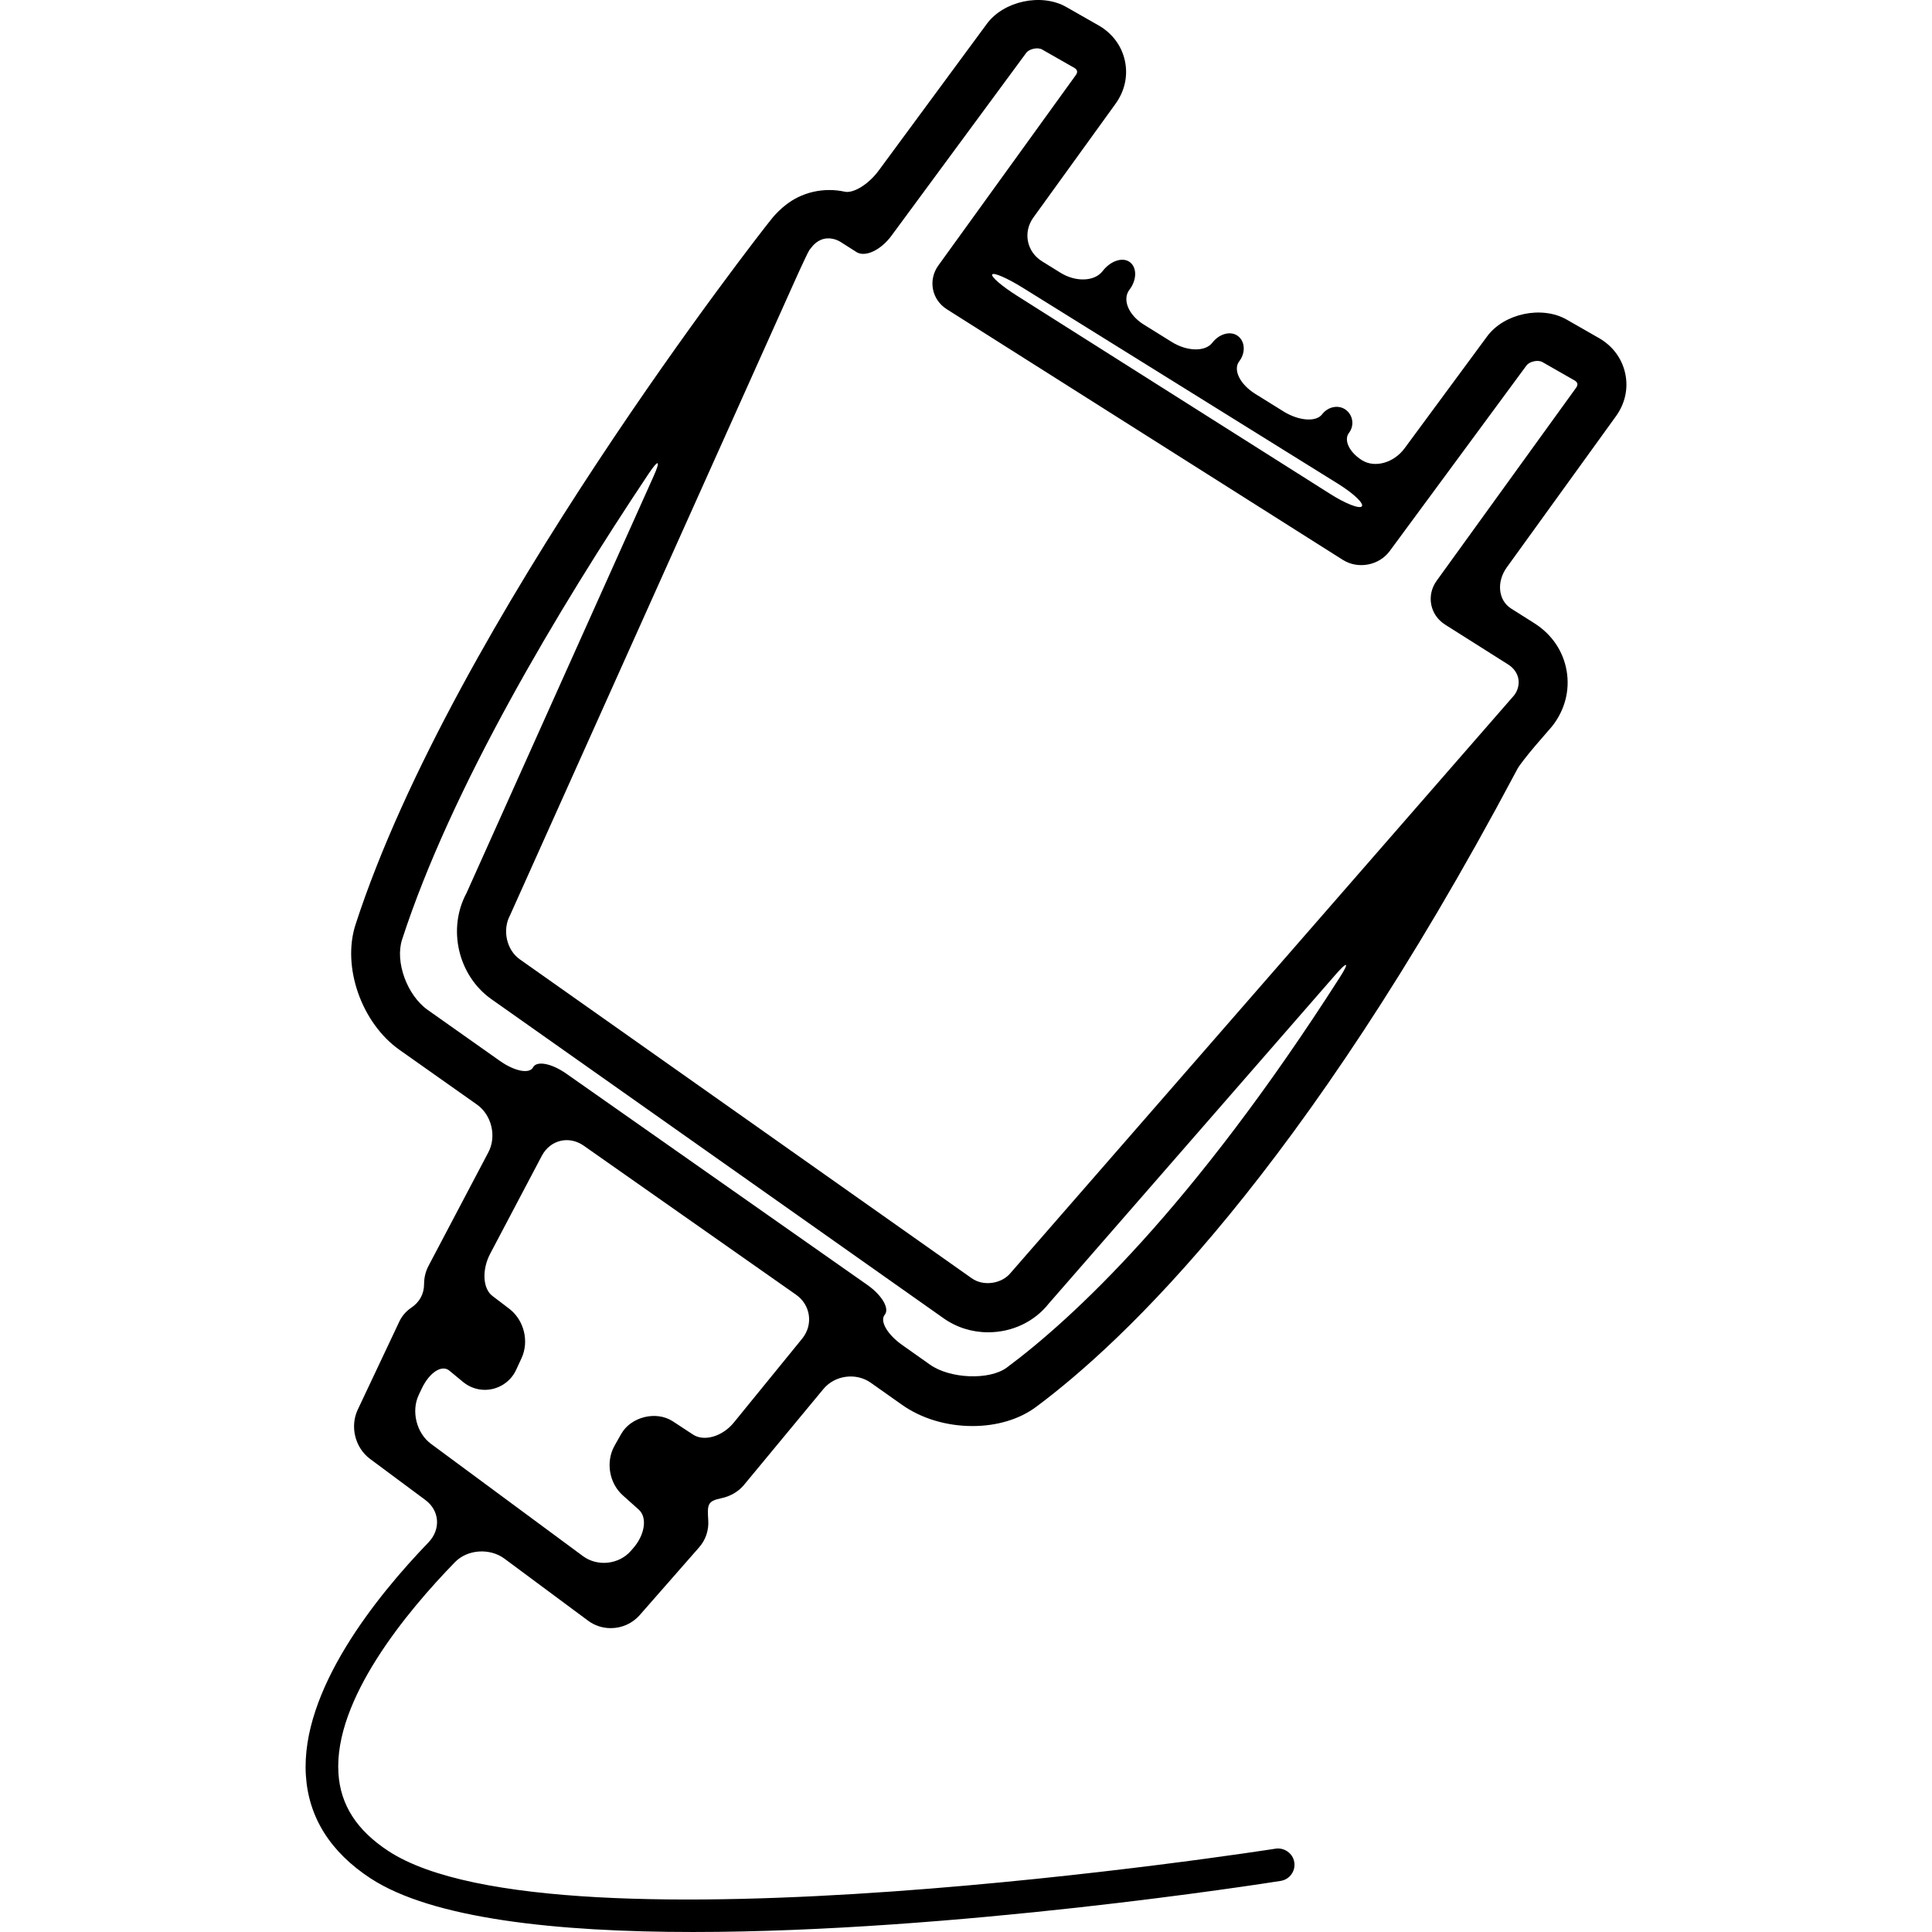
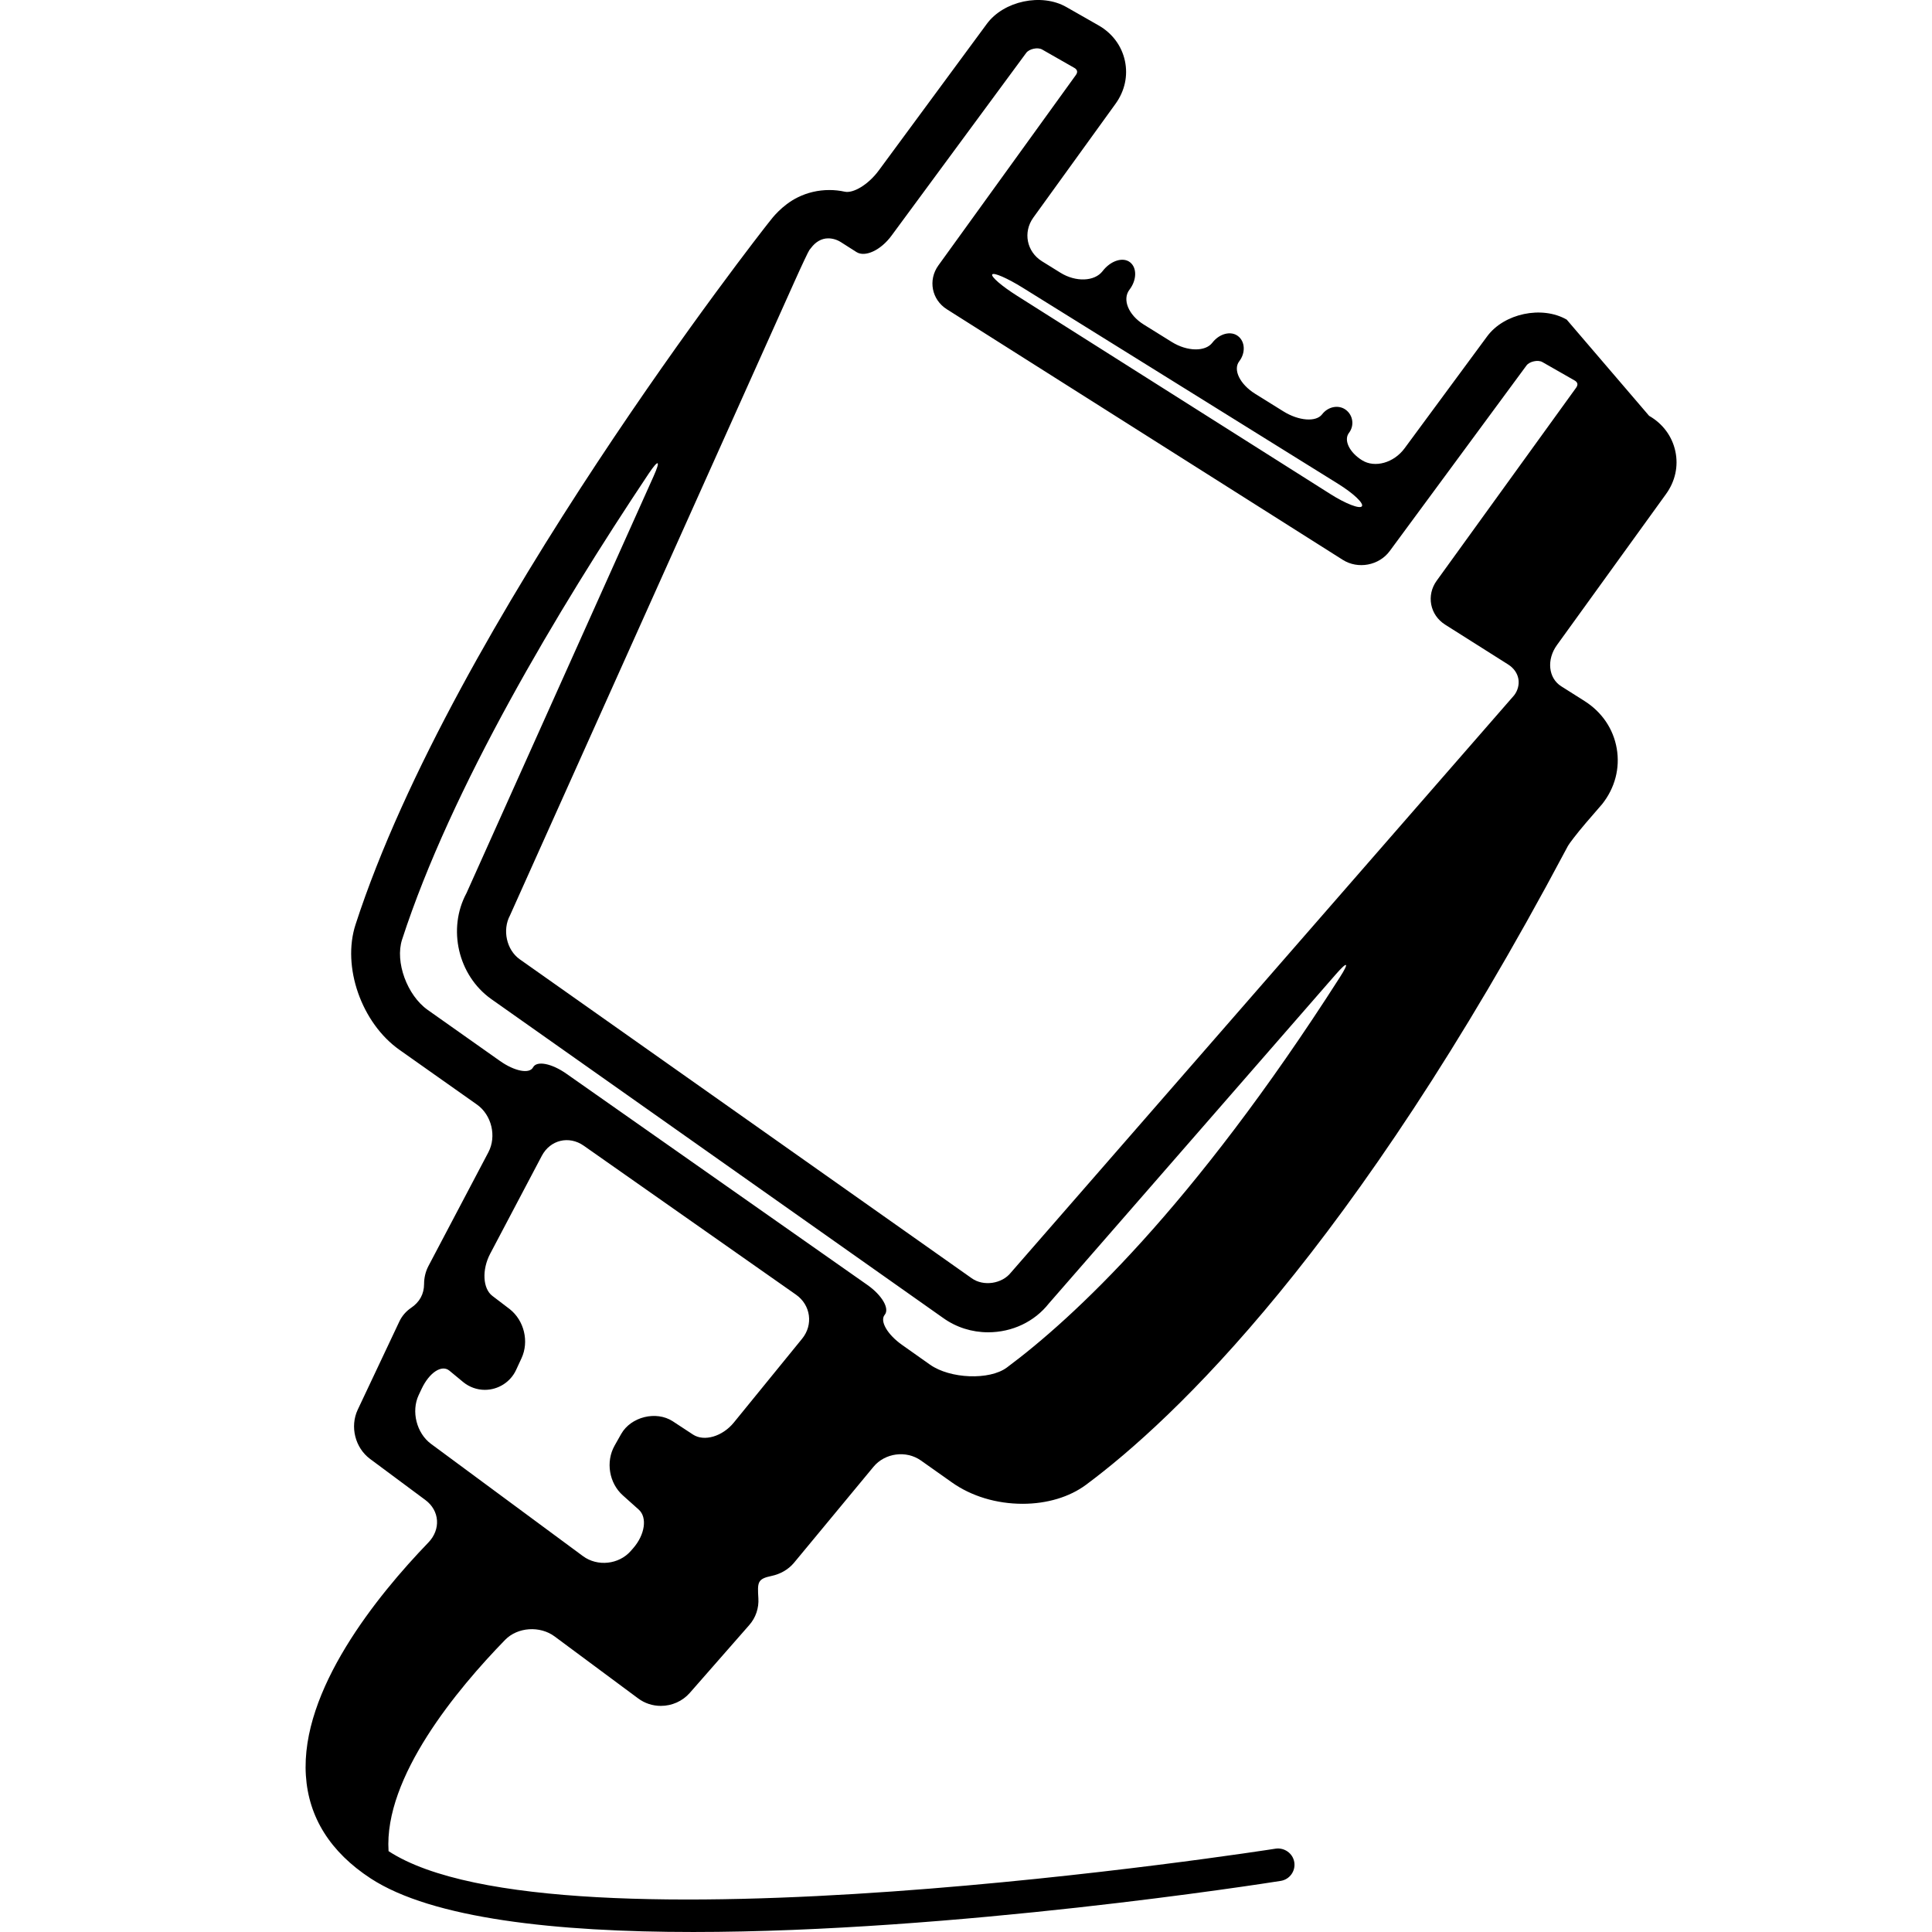
<svg xmlns="http://www.w3.org/2000/svg" version="1.1" id="Capa_1" x="0px" y="0px" width="566.249px" height="566.25px" viewBox="0 0 566.249 566.25" style="enable-background:new 0 0 566.249 566.25;" xml:space="preserve">
  <g>
    <g>
-       <path d="M459.178,93.67c-7.287-4.169-18.37-1.798-23.313,4.915l-24.212,32.828c-3.137,4.246-8.702,5.814-12.441,3.49    c-3.738-2.324-5.46-5.919-3.844-8.032c1.616-2.114,1.224-5.116-0.88-6.723s-5.23-1.023-7,1.291    c-1.769,2.314-6.837,1.932-11.321-0.861l-8.271-5.145c-4.485-2.792-6.589-7.057-4.687-9.543c1.894-2.477,1.731-5.795-0.372-7.392    c-2.095-1.606-5.461-0.727-7.517,1.951c-2.046,2.677-7.344,2.591-11.839-0.191l-8.271-5.145    c-4.484-2.792-6.358-7.354-4.179-10.203c2.181-2.85,2.238-6.455,0.144-8.061c-2.104-1.607-5.689-0.431-8.022,2.62    c-2.334,3.05-7.86,3.261-12.346,0.468l-5.422-3.366c-4.484-2.792-5.613-8.521-2.524-12.804l24.107-33.374    c2.696-3.748,3.672-8.214,2.725-12.584c-0.946-4.37-3.682-8.052-7.688-10.347l-9.458-5.393    c-7.268-4.169-18.369-1.798-23.313,4.915l-31.661,42.955c-3.136,4.255-7.535,6.78-9.993,6.244    c-1.473-0.325-2.983-0.487-4.523-0.487c-3.28,0-6.417,0.755-9.218,2.132c-4.733,2.324-7.708,6.34-8.109,6.856    c-0.373,0.468-0.746,0.937-0.746,0.937c-0.918,1.157-92.183,117.236-120.774,205.335c-4.045,12.403,1.75,28.898,12.89,36.758    l22.683,16.018c4.312,3.05,5.814,9.304,3.356,13.98l-17.585,33.373c-0.851,1.645-1.263,3.442-1.263,5.24    c-0.009,3.002-1.357,5.336-3.806,6.99c-1.463,0.994-2.668,2.361-3.442,4.006l-12.202,25.848    c-2.324,4.953-0.775,11.15,3.614,14.421l16.208,12.039c4.236,3.146,4.562,8.645,0.899,12.45    c-15.109,15.673-37.514,43.337-35.917,68.276c0.784,12.307,7.181,22.472,19,30.198c18.063,11.781,54.363,15.692,94.535,15.692    c76.271,0,166.464-14.067,172.183-14.976c2.601-0.411,4.39-2.859,3.978-5.47c-0.411-2.61-2.916-4.351-5.47-3.978    c-2.113,0.335-210.719,32.885-259.994,0.727c-9.295-6.072-14.095-13.521-14.688-22.787c-1.396-21.669,20.119-47.497,34.157-61.918    c3.681-3.786,10.251-4.169,14.497-1.022l24.49,18.169c1.922,1.434,4.236,2.199,6.674,2.199c3.251,0,6.331-1.387,8.453-3.787    l17.404-19.852c1.989-2.237,2.888-5.087,2.716-7.88c-0.287-4.714-0.296-5.699,3.863-6.569c2.486-0.517,4.848-1.808,6.531-3.796    l23.342-28.19c3.366-4.064,9.591-4.896,13.904-1.846l9.075,6.416c5.718,4.055,13.072,6.273,20.731,6.273    c7.144,0,13.751-1.979,18.599-5.585c25.781-19.163,78.337-68.802,140.684-186.21c0,0,0.249-0.469,0.564-1.052    c0.306-0.583,2.601-3.625,5.24-6.704c2.391-2.783,4.791-5.546,4.791-5.546c3.739-4.724,5.25-10.519,4.255-16.266    c-0.984-5.737-4.331-10.681-9.429-13.914c0,0-3.06-1.941-6.847-4.332c-3.777-2.391-4.341-7.803-1.243-12.087l31.958-44.246    c2.706-3.739,3.682-8.195,2.735-12.565c-0.947-4.389-3.682-8.071-7.688-10.366L459.178,93.67z M399.154,148.387    c-0.632,0.851-4.753-0.746-9.219-3.577l-91.857-58.13c-4.466-2.821-7.717-5.623-7.258-6.254c0.449-0.631,4.456,1.119,8.941,3.911    l92.411,57.461C396.658,144.581,399.785,147.536,399.154,148.387z M203.104,420.45l-5.929-3.892    c-4.867-3.156-12.25-1.311-15.099,3.7l-1.941,3.433c-2.668,4.743-1.616,11.017,2.429,14.603c0,0,2.075,1.864,4.647,4.159    c2.563,2.295,1.827,7.373-1.654,11.342l-0.688,0.784c-3.48,3.968-9.744,4.647-14,1.511l-44.542-32.904    c-4.246-3.137-5.862-9.554-3.605-14.325l0.86-1.826c2.257-4.771,5.891-7.153,8.119-5.317l4.036,3.338    c1.788,1.473,4.045,2.295,6.359,2.295c3.94,0,7.535-2.295,9.17-5.843l1.597-3.452c2.247-4.877,0.774-11.016-3.462-14.362    c0,0-2.285-1.741-5.097-3.883c-2.821-2.142-3.098-7.669-0.641-12.345l15.137-28.707c2.467-4.676,7.966-5.996,12.288-2.965    l62.213,43.663c4.322,3.031,5.125,8.816,1.788,12.909l-20.014,24.575C211.738,421.023,206.383,422.601,203.104,420.45z     M272.565,399.958l-8.186-5.786c-4.312-3.05-6.588-6.989-5.087-8.807c1.511-1.816-0.775-5.747-5.097-8.778l-88.214-61.907    c-4.322-3.031-8.683-3.863-9.744-1.855s-5.413,1.167-9.725-1.884l-21.143-14.937c-6.063-4.274-9.639-14.104-7.526-20.617    c14.401-44.361,45.537-96.505,72.273-136.562c2.936-4.39,3.586-4.017,1.425,0.803L136.73,261.75    c-5.642,10.461-2.486,24.098,7.191,31.021l132.507,93.512c3.835,2.744,8.396,4.198,13.177,4.198    c7.086,0,13.607-3.117,17.815-8.463l84.103-96.467c3.471-3.978,4.025-3.566,1.176,0.88    c-43.318,67.741-78.326,100.053-97.624,114.396C290.017,404.566,278.466,404.136,272.565,399.958z M421.071,170.208    c-3.089,4.284-1.979,10.041,2.477,12.862l18.494,11.695c1.635,1.042,2.687,2.543,2.983,4.236c0.287,1.664-0.201,3.433-1.243,4.781    L296.3,372.962c-2.61,3.327-8.071,4.15-11.523,1.664l-132.507-93.512c-3.787-2.726-5.106-8.521-2.792-12.833l83.337-185.666    c2.161-4.82,4.141-9.008,4.418-9.352l0.498-0.622c1.243-1.664,2.974-2.783,4.991-2.783c1.282,0,2.563,0.373,3.72,1.1    c0,0,2.046,1.3,4.58,2.917c2.525,1.606,7.124-0.536,10.251-4.781l39.502-53.598c0.88-1.176,3.348-1.721,4.647-0.995l9.467,5.403    c0.431,0.239,0.708,0.574,0.784,0.918c0.067,0.354-0.048,0.765-0.344,1.157l-40.296,55.807    c-3.089,4.284-1.979,10.041,2.486,12.861l116.041,73.44c4.466,2.821,10.624,1.664,13.751-2.582l40.096-54.401    c0.88-1.176,3.366-1.721,4.638-0.994l9.477,5.412c0.431,0.239,0.708,0.583,0.784,0.918c0.066,0.335-0.048,0.746-0.335,1.157    L421.071,170.208z" />
+       <path d="M459.178,93.67c-7.287-4.169-18.37-1.798-23.313,4.915l-24.212,32.828c-3.137,4.246-8.702,5.814-12.441,3.49    c-3.738-2.324-5.46-5.919-3.844-8.032c1.616-2.114,1.224-5.116-0.88-6.723s-5.23-1.023-7,1.291    c-1.769,2.314-6.837,1.932-11.321-0.861l-8.271-5.145c-4.485-2.792-6.589-7.057-4.687-9.543c1.894-2.477,1.731-5.795-0.372-7.392    c-2.095-1.606-5.461-0.727-7.517,1.951c-2.046,2.677-7.344,2.591-11.839-0.191l-8.271-5.145    c-4.484-2.792-6.358-7.354-4.179-10.203c2.181-2.85,2.238-6.455,0.144-8.061c-2.104-1.607-5.689-0.431-8.022,2.62    c-2.334,3.05-7.86,3.261-12.346,0.468l-5.422-3.366c-4.484-2.792-5.613-8.521-2.524-12.804l24.107-33.374    c2.696-3.748,3.672-8.214,2.725-12.584c-0.946-4.37-3.682-8.052-7.688-10.347l-9.458-5.393    c-7.268-4.169-18.369-1.798-23.313,4.915l-31.661,42.955c-3.136,4.255-7.535,6.78-9.993,6.244    c-1.473-0.325-2.983-0.487-4.523-0.487c-3.28,0-6.417,0.755-9.218,2.132c-4.733,2.324-7.708,6.34-8.109,6.856    c-0.373,0.468-0.746,0.937-0.746,0.937c-0.918,1.157-92.183,117.236-120.774,205.335c-4.045,12.403,1.75,28.898,12.89,36.758    l22.683,16.018c4.312,3.05,5.814,9.304,3.356,13.98l-17.585,33.373c-0.851,1.645-1.263,3.442-1.263,5.24    c-0.009,3.002-1.357,5.336-3.806,6.99c-1.463,0.994-2.668,2.361-3.442,4.006l-12.202,25.848    c-2.324,4.953-0.775,11.15,3.614,14.421l16.208,12.039c4.236,3.146,4.562,8.645,0.899,12.45    c-15.109,15.673-37.514,43.337-35.917,68.276c0.784,12.307,7.181,22.472,19,30.198c18.063,11.781,54.363,15.692,94.535,15.692    c76.271,0,166.464-14.067,172.183-14.976c2.601-0.411,4.39-2.859,3.978-5.47c-0.411-2.61-2.916-4.351-5.47-3.978    c-2.113,0.335-210.719,32.885-259.994,0.727c-1.396-21.669,20.119-47.497,34.157-61.918    c3.681-3.786,10.251-4.169,14.497-1.022l24.49,18.169c1.922,1.434,4.236,2.199,6.674,2.199c3.251,0,6.331-1.387,8.453-3.787    l17.404-19.852c1.989-2.237,2.888-5.087,2.716-7.88c-0.287-4.714-0.296-5.699,3.863-6.569c2.486-0.517,4.848-1.808,6.531-3.796    l23.342-28.19c3.366-4.064,9.591-4.896,13.904-1.846l9.075,6.416c5.718,4.055,13.072,6.273,20.731,6.273    c7.144,0,13.751-1.979,18.599-5.585c25.781-19.163,78.337-68.802,140.684-186.21c0,0,0.249-0.469,0.564-1.052    c0.306-0.583,2.601-3.625,5.24-6.704c2.391-2.783,4.791-5.546,4.791-5.546c3.739-4.724,5.25-10.519,4.255-16.266    c-0.984-5.737-4.331-10.681-9.429-13.914c0,0-3.06-1.941-6.847-4.332c-3.777-2.391-4.341-7.803-1.243-12.087l31.958-44.246    c2.706-3.739,3.682-8.195,2.735-12.565c-0.947-4.389-3.682-8.071-7.688-10.366L459.178,93.67z M399.154,148.387    c-0.632,0.851-4.753-0.746-9.219-3.577l-91.857-58.13c-4.466-2.821-7.717-5.623-7.258-6.254c0.449-0.631,4.456,1.119,8.941,3.911    l92.411,57.461C396.658,144.581,399.785,147.536,399.154,148.387z M203.104,420.45l-5.929-3.892    c-4.867-3.156-12.25-1.311-15.099,3.7l-1.941,3.433c-2.668,4.743-1.616,11.017,2.429,14.603c0,0,2.075,1.864,4.647,4.159    c2.563,2.295,1.827,7.373-1.654,11.342l-0.688,0.784c-3.48,3.968-9.744,4.647-14,1.511l-44.542-32.904    c-4.246-3.137-5.862-9.554-3.605-14.325l0.86-1.826c2.257-4.771,5.891-7.153,8.119-5.317l4.036,3.338    c1.788,1.473,4.045,2.295,6.359,2.295c3.94,0,7.535-2.295,9.17-5.843l1.597-3.452c2.247-4.877,0.774-11.016-3.462-14.362    c0,0-2.285-1.741-5.097-3.883c-2.821-2.142-3.098-7.669-0.641-12.345l15.137-28.707c2.467-4.676,7.966-5.996,12.288-2.965    l62.213,43.663c4.322,3.031,5.125,8.816,1.788,12.909l-20.014,24.575C211.738,421.023,206.383,422.601,203.104,420.45z     M272.565,399.958l-8.186-5.786c-4.312-3.05-6.588-6.989-5.087-8.807c1.511-1.816-0.775-5.747-5.097-8.778l-88.214-61.907    c-4.322-3.031-8.683-3.863-9.744-1.855s-5.413,1.167-9.725-1.884l-21.143-14.937c-6.063-4.274-9.639-14.104-7.526-20.617    c14.401-44.361,45.537-96.505,72.273-136.562c2.936-4.39,3.586-4.017,1.425,0.803L136.73,261.75    c-5.642,10.461-2.486,24.098,7.191,31.021l132.507,93.512c3.835,2.744,8.396,4.198,13.177,4.198    c7.086,0,13.607-3.117,17.815-8.463l84.103-96.467c3.471-3.978,4.025-3.566,1.176,0.88    c-43.318,67.741-78.326,100.053-97.624,114.396C290.017,404.566,278.466,404.136,272.565,399.958z M421.071,170.208    c-3.089,4.284-1.979,10.041,2.477,12.862l18.494,11.695c1.635,1.042,2.687,2.543,2.983,4.236c0.287,1.664-0.201,3.433-1.243,4.781    L296.3,372.962c-2.61,3.327-8.071,4.15-11.523,1.664l-132.507-93.512c-3.787-2.726-5.106-8.521-2.792-12.833l83.337-185.666    c2.161-4.82,4.141-9.008,4.418-9.352l0.498-0.622c1.243-1.664,2.974-2.783,4.991-2.783c1.282,0,2.563,0.373,3.72,1.1    c0,0,2.046,1.3,4.58,2.917c2.525,1.606,7.124-0.536,10.251-4.781l39.502-53.598c0.88-1.176,3.348-1.721,4.647-0.995l9.467,5.403    c0.431,0.239,0.708,0.574,0.784,0.918c0.067,0.354-0.048,0.765-0.344,1.157l-40.296,55.807    c-3.089,4.284-1.979,10.041,2.486,12.861l116.041,73.44c4.466,2.821,10.624,1.664,13.751-2.582l40.096-54.401    c0.88-1.176,3.366-1.721,4.638-0.994l9.477,5.412c0.431,0.239,0.708,0.583,0.784,0.918c0.066,0.335-0.048,0.746-0.335,1.157    L421.071,170.208z" />
    </g>
  </g>
  <g>
</g>
  <g>
</g>
  <g>
</g>
  <g>
</g>
  <g>
</g>
  <g>
</g>
  <g>
</g>
  <g>
</g>
  <g>
</g>
  <g>
</g>
  <g>
</g>
  <g>
</g>
  <g>
</g>
  <g>
</g>
  <g>
</g>
</svg>